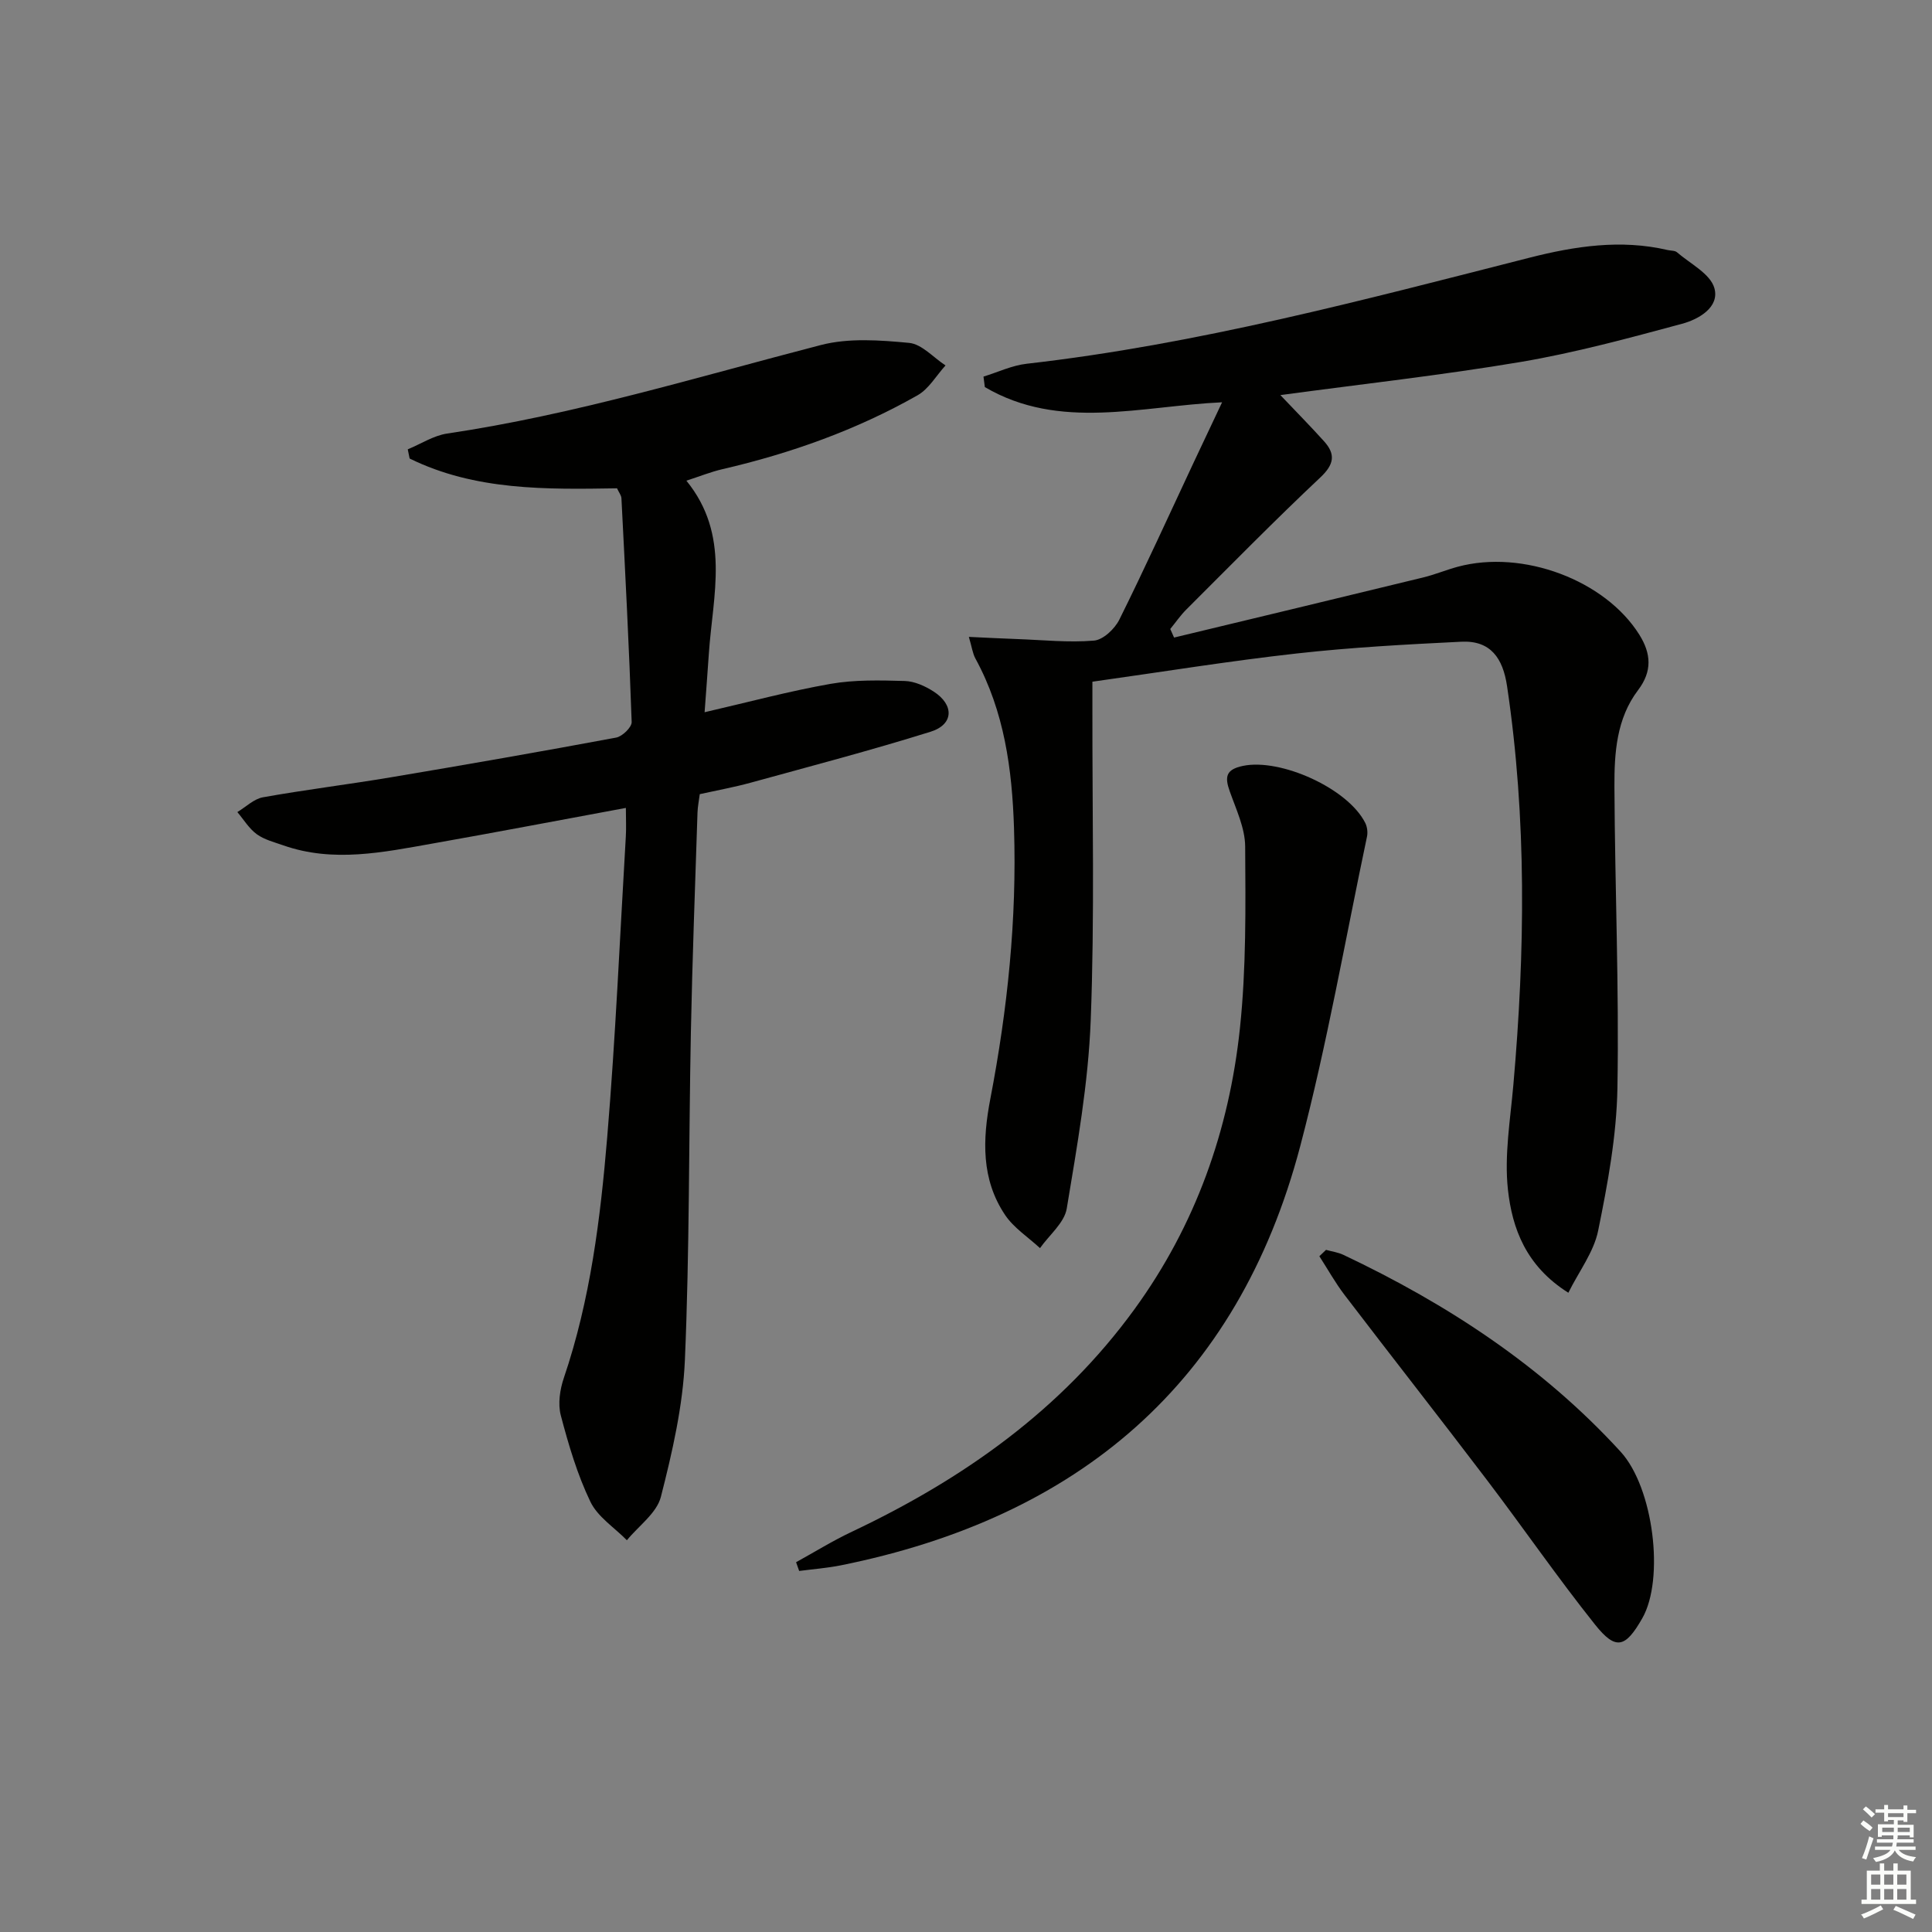
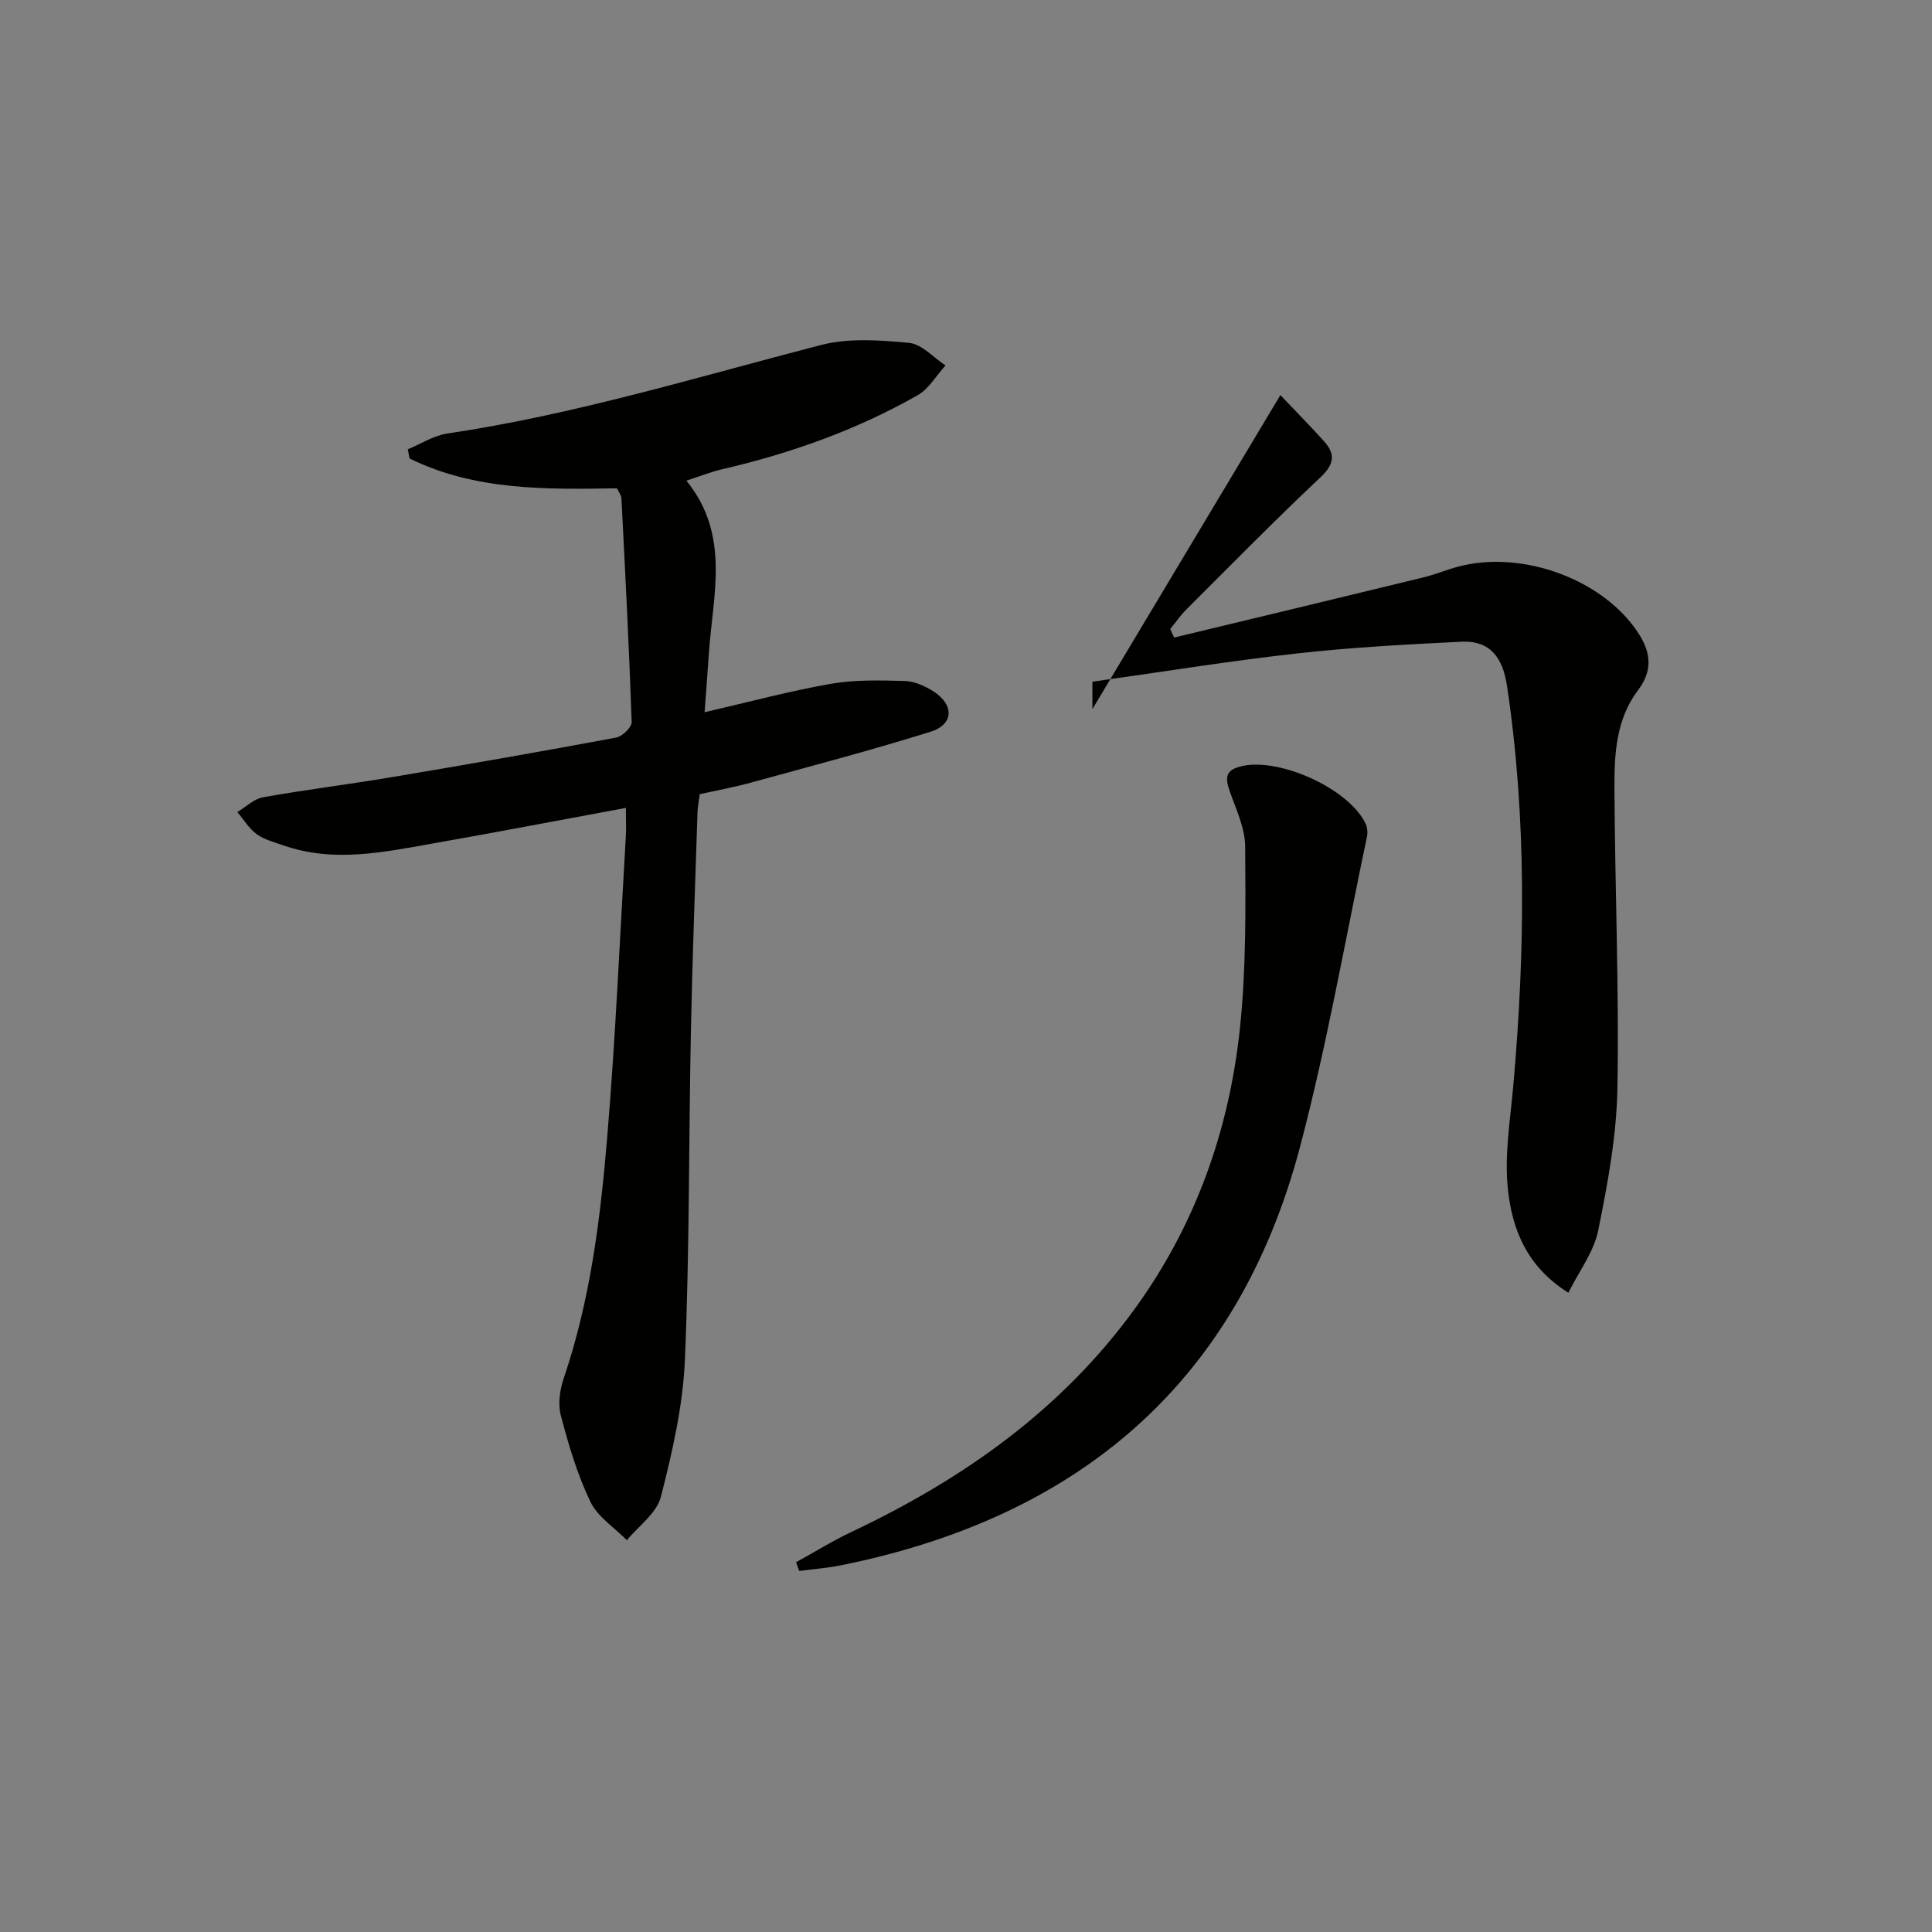
<svg xmlns="http://www.w3.org/2000/svg" enable-background="new 0 0 400 400" viewBox="0 0 400 400">
  <rect x="0" y="0" width="400" height="400" fill="#808080" stroke="none" />
  <g fill="#010100">
-     <path d="m265.09 81.8c3.16 3.33 6.17 6.38 9.03 9.55 2.44 2.7 2.11 4.8-.76 7.5-9.45 8.89-18.54 18.16-27.72 27.32-1.24 1.23-2.24 2.7-3.35 4.06.26.59.53 1.18.79 1.77 17.2-4.14 34.41-8.26 51.6-12.45 2.41-.59 4.73-1.56 7.13-2.21 13.49-3.63 30.51 2.78 37.58 14.04 2.48 3.94 2.71 7.61-.25 11.51-4.47 5.9-4.92 13.01-4.89 19.98.1 20.8.98 41.62.62 62.41-.17 9.87-2.01 19.8-3.99 29.52-.9 4.42-3.96 8.4-6.17 12.85-8.78-5.52-11.63-13.33-12.51-21.36-.77-7.08.49-14.42 1.12-21.62 2.43-27.59 2.8-55.12-1.3-82.61-.86-5.79-3.4-9.49-9.46-9.2-11.39.56-22.8 1.17-34.13 2.44-13.84 1.54-27.6 3.78-42.26 5.84v5.67c-.04 21.49.48 42.99-.35 64.45-.5 13.04-2.82 26.04-4.96 38.95-.49 2.96-3.62 5.48-5.54 8.2-2.45-2.27-5.43-4.18-7.24-6.88-4.95-7.39-4.66-15.61-3.04-24.04 3.55-18.49 5.51-37.14 4.9-56.01-.39-12.23-2-24.16-7.98-35.12-.59-1.07-.74-2.38-1.37-4.5 3.85.18 6.92.34 9.99.45 5.31.19 10.66.76 15.92.32 1.9-.16 4.3-2.43 5.25-4.35 5.32-10.71 10.27-21.62 15.35-32.45 1.89-4.04 3.8-8.06 5.92-12.54-16.77.77-33.62 5.95-49.12-3.15-.09-.72-.18-1.45-.28-2.17 2.98-.91 5.9-2.32 8.95-2.66 35.41-4.03 69.71-13.2 104.11-21.96 9.36-2.38 18.91-3.85 28.6-1.58.65.15 1.48.08 1.92.46 2.75 2.38 6.89 4.44 7.74 7.41 1.13 3.97-3.26 6.48-6.71 7.4-11.02 2.97-22.09 5.98-33.33 7.89-16.32 2.75-32.81 4.57-49.81 6.87z" />
+     <path d="m265.09 81.8c3.16 3.33 6.17 6.38 9.03 9.55 2.44 2.7 2.11 4.8-.76 7.5-9.45 8.89-18.54 18.16-27.72 27.32-1.24 1.23-2.24 2.7-3.35 4.06.26.59.53 1.18.79 1.77 17.2-4.14 34.41-8.26 51.6-12.45 2.41-.59 4.73-1.56 7.13-2.21 13.49-3.63 30.51 2.78 37.58 14.04 2.48 3.94 2.71 7.61-.25 11.51-4.47 5.9-4.92 13.01-4.89 19.98.1 20.8.98 41.62.62 62.41-.17 9.87-2.01 19.8-3.99 29.52-.9 4.42-3.96 8.4-6.17 12.85-8.78-5.52-11.63-13.33-12.51-21.36-.77-7.08.49-14.42 1.12-21.62 2.43-27.59 2.8-55.12-1.3-82.61-.86-5.79-3.4-9.49-9.46-9.2-11.39.56-22.8 1.17-34.13 2.44-13.84 1.54-27.6 3.78-42.26 5.84v5.67z" />
    <path d="m127.75 101.1c-14.65.23-29.38.5-42.94-6.17-.13-.63-.26-1.27-.39-1.9 2.72-1.12 5.34-2.85 8.16-3.27 26.33-3.9 51.72-11.69 77.39-18.33 5.76-1.49 12.21-1.01 18.25-.44 2.64.25 5.03 3.04 7.54 4.67-1.91 2.1-3.45 4.85-5.79 6.18-12.65 7.18-26.25 12.02-40.41 15.3-2.37.55-4.65 1.47-7.45 2.38 9.17 11.26 5.47 23.7 4.65 35.8-.27 3.96-.57 7.92-.88 12.14 9.03-2.08 17.47-4.36 26.05-5.87 5.02-.88 10.26-.74 15.39-.6 2.02.06 4.22 1.05 5.97 2.18 4.3 2.77 4.18 6.82-.6 8.32-12.34 3.86-24.85 7.14-37.32 10.57-3.35.92-6.78 1.54-10.49 2.36-.16 1.29-.43 2.55-.47 3.82-.49 15.14-1.07 30.28-1.37 45.42-.45 22.64-.27 45.3-1.24 67.91-.41 9.52-2.6 19.06-4.97 28.33-.86 3.38-4.61 6.01-7.04 8.99-2.58-2.63-6.05-4.83-7.56-7.98-2.71-5.64-4.52-11.78-6.12-17.86-.63-2.39-.19-5.36.63-7.77 5.5-16.19 7.57-33.02 8.98-49.87 1.73-20.7 2.62-41.47 3.85-62.22.11-1.8.01-3.62.01-5.92-13.59 2.51-26.75 5.03-39.94 7.36-10.29 1.82-20.62 4.03-30.99.39-1.88-.66-3.92-1.17-5.48-2.3-1.61-1.17-2.71-3.03-4.03-4.59 1.76-1.05 3.41-2.72 5.3-3.06 8.82-1.58 17.72-2.66 26.56-4.15 15.54-2.61 31.07-5.32 46.57-8.21 1.28-.24 3.25-2.15 3.21-3.23-.53-15.45-1.33-30.89-2.12-46.34-.04-.61-.53-1.19-.91-2.04z" />
    <path d="m164.82 323.44c3.85-2.12 7.6-4.45 11.57-6.32 23.04-10.9 43.35-25.22 58.52-46.1 12.61-17.36 19.56-36.98 21.8-58.09 1.32-12.46 1.17-25.12 1.09-37.68-.03-3.82-1.88-7.69-3.2-11.43-1.06-2.98-.81-4.51 2.73-5.25 7.78-1.63 21.77 4.66 25.34 11.83.4.81.54 1.94.35 2.82-4.52 21.41-8.27 43.02-13.84 64.15-12.95 49.09-46.04 76.82-95.06 86.71-2.85.57-5.77.79-8.66 1.17-.22-.59-.43-1.2-.64-1.81z" />
-     <path d="m274.54 258.77c1.21.34 2.51.51 3.63 1.05 21.52 10.19 41.17 23.05 57.35 40.73 6.85 7.48 9.13 26.38 4.5 34.49-3.5 6.14-5.48 6.71-9.78 1.32-7.76-9.73-14.84-20.01-22.37-29.92-9.75-12.84-19.71-25.52-29.49-38.33-1.93-2.53-3.49-5.34-5.22-8.02z" />
  </g>
-   <path d="m385.2 377.6.6-.7c.6.4 1.3.9 1.9 1.5l-.6.7c-.8-.5-1.4-1-1.9-1.5zm.3 7.1c.6-1.4 1.1-2.9 1.5-4.5.3.1.6.3.9.4-.5 1.4-1 2.9-1.5 4.4zm.2-10.1.6-.6c.7.5 1.3 1.1 1.9 1.6l-.7.7c-.6-.6-1.2-1.2-1.8-1.7zm8.4-.8h.8v.9h1.8v.7h-1.8v1.8h-.8v-.3h-1.2v.9h3.3v2.6h-.8v-.4h-2.5c0 .3 0 .6-.1.8h3.4v.7h-3.5c0 .3-.1.6-.1.8h4v.7h-3.5c.7.9 1.9 1.3 3.6 1.5-.2.2-.4.5-.6.9-1.9-.3-3.2-1.1-3.8-2.3-.5 1.1-1.8 2-3.9 2.4-.2-.3-.4-.5-.6-.8 1.9-.4 3.1-.9 3.6-1.7h-3.2v-.7h3.5c.1-.2.1-.5.2-.8h-3.3v-.7h3.4c0-.2 0-.5 0-.8h-2.4v.3h-.8v-2.6h3.3v-.9h-1.2v.3h-.8v-1.8h-1.8v-.7h1.8v-.9h.8v.9h3.2zm-4.4 5.5h2.4c0-.3 0-.6 0-.9h-2.4zm1.2-3.1h3.2v-.8h-3.2zm4.4 2.2h-2.4v.9h2.5v-.9z" fill="#fbfcfa" />
-   <path d="m389.2 385.8h.9v1.5h1.9v-1.5h.9v1.5h2.7v6h1.1v.9h-11.3v-.9h1.1v-6h2.7zm.2 8.7.5.8c-1.2.6-2.5 1.3-4 1.9-.2-.3-.3-.6-.6-.8 1.6-.6 3-1.3 4.1-1.9zm-2-4.3h1.9v-2.1h-1.9zm0 3.1h1.9v-2.2h-1.9zm2.7-3.1h1.9v-2.1h-1.9zm0 3.1h1.9v-2.2h-1.9zm2.4 1.3c1.4.6 2.7 1.2 4.1 1.8l-.5.9c-1.5-.7-2.8-1.4-4.1-1.9zm2.2-6.5h-1.9v2.1h1.9zm-1.9 5.2h1.9v-2.2h-1.9z" fill="#fbfcfa" />
</svg>